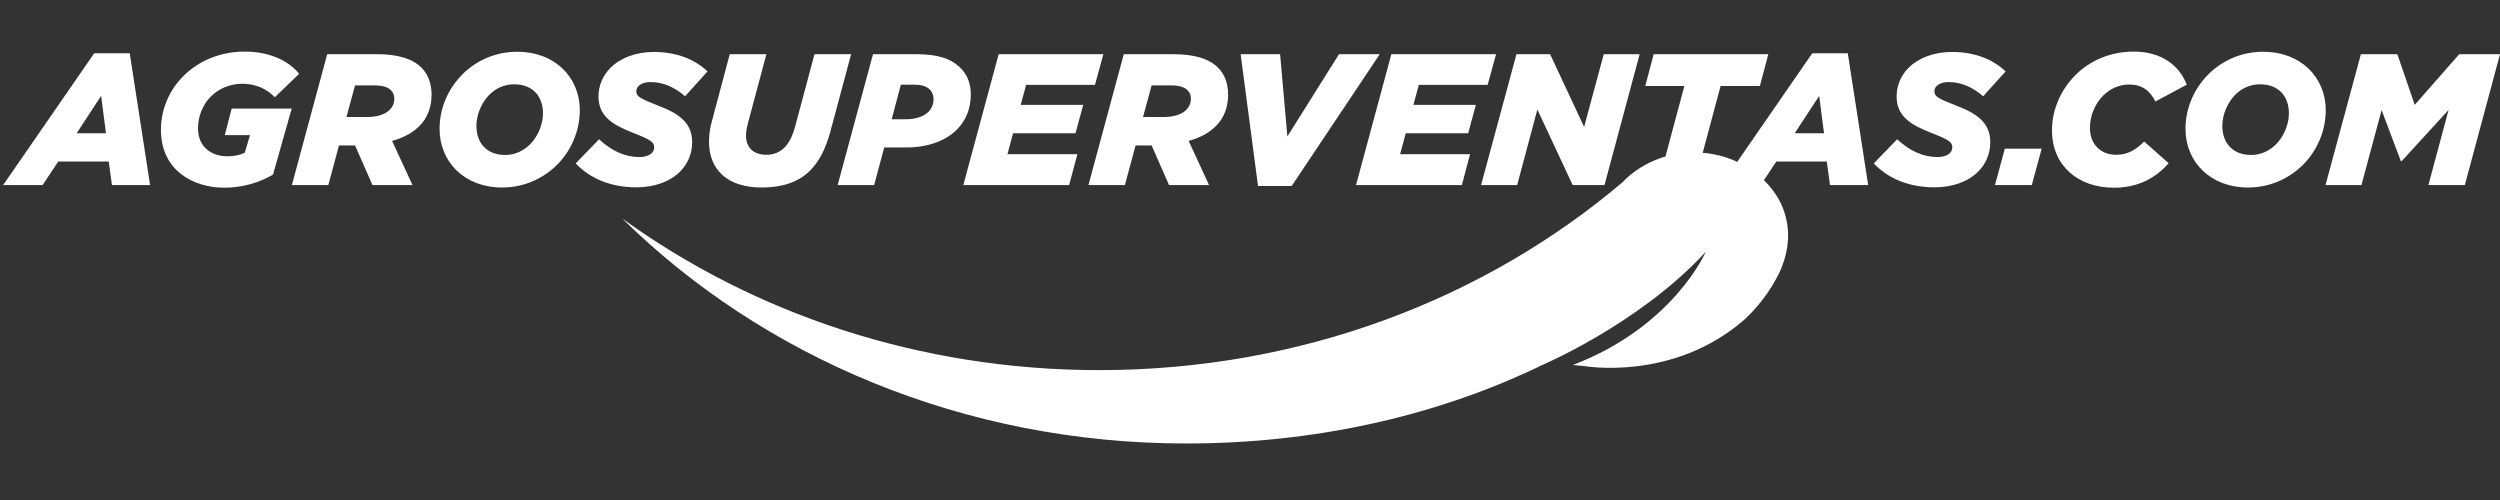
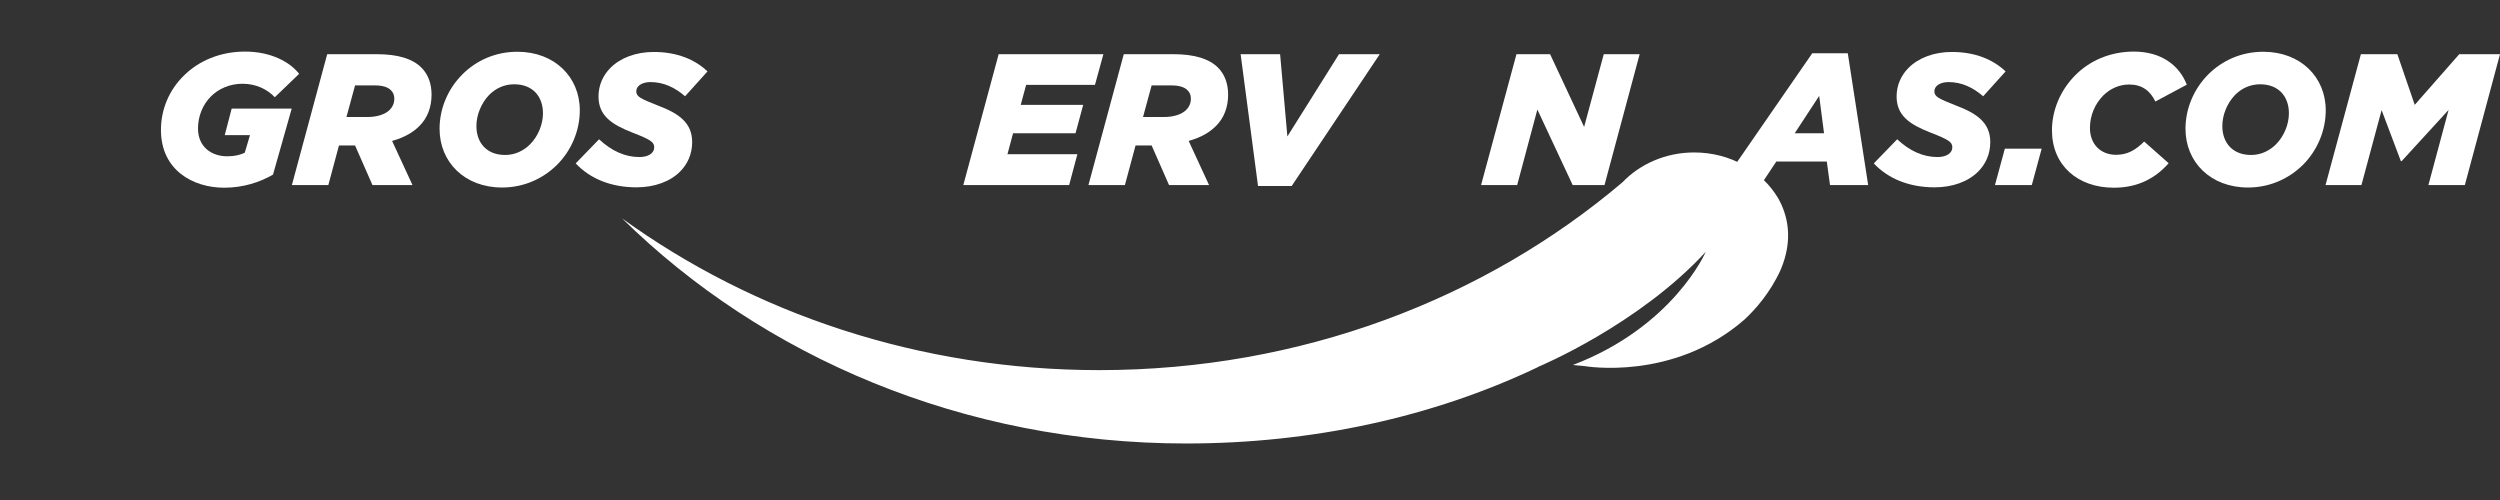
<svg xmlns="http://www.w3.org/2000/svg" version="1.1" id="Capa_1" x="0px" y="0px" width="200px" height="40px" viewBox="-9 -5.5 200 40" enable-background="new -9 -5.5 200 40" xml:space="preserve">
  <rect x="-9" y="-5.5" width="200" height="40" fill="#333333" stroke="none" />
-   <path fill="#FFFFFF" d="M-1.464-1.239h2.842l1.63,10.546h-3.053l-0.254-1.885h-4.04l-1.256,1.885H-8.75L-1.464-1.239z M-0.522,5.163  L-0.91,2.171l-1.958,2.992H-0.522z" />
  <path fill="#FFFFFF" d="M3.876,4.894c0-1.646,0.659-3.187,1.81-4.323c1.181-1.181,2.887-1.944,4.922-1.944  c2.094,0,3.605,0.853,4.323,1.78l-1.944,1.87c-0.599-0.614-1.466-1.077-2.588-1.077c-1.032,0-1.915,0.405-2.528,1.017  C7.227,2.86,6.84,3.787,6.84,4.774c0,1.467,1.062,2.23,2.348,2.23c0.6,0,1.047-0.12,1.392-0.284l0.418-1.407H8.979L9.533,3.19h4.803  l-1.496,5.28c-1.032,0.599-2.364,1.047-3.905,1.047C6.434,9.516,3.876,8.111,3.876,4.894z" />
  <path fill="#FFFFFF" d="M19.404,6.135h-0.239h-1.047l-0.852,3.172H14.35l2.826-10.472h3.95c1.735,0,2.887,0.374,3.59,1.077  c0.554,0.554,0.809,1.317,0.809,2.153c0,0.987-0.313,1.87-0.987,2.529c-0.448,0.448-1.107,0.882-2.17,1.181l1.631,3.53h-3.202  L19.404,6.135z M20.376,3.862c0.793,0,1.437-0.209,1.795-0.569c0.238-0.239,0.374-0.539,0.374-0.898c0-0.283-0.09-0.509-0.284-0.688  c-0.239-0.239-0.659-0.374-1.271-0.374h-1.585l-0.689,2.528H20.376z" />
  <path fill="#FFFFFF" d="M37.384,3.323c0,1.631-0.673,3.216-1.825,4.367c-1.106,1.092-2.633,1.811-4.397,1.811  c-2.992,0-4.997-2.034-4.997-4.696c0-1.631,0.674-3.202,1.825-4.354c1.106-1.106,2.633-1.81,4.398-1.81  C35.38-1.358,37.384,0.675,37.384,3.323z M33.406,6.046c0.644-0.644,1.032-1.602,1.032-2.484c0-1.332-0.808-2.319-2.304-2.319  c-0.793,0-1.482,0.329-1.99,0.838c-0.643,0.659-1.031,1.616-1.031,2.498c0,1.333,0.807,2.319,2.303,2.319  C32.208,6.898,32.896,6.555,33.406,6.046z" />
  <path fill="#FFFFFF" d="M37.055,7.572l1.87-1.929c1.017,0.942,2.079,1.421,3.232,1.421c0.688,0,1.181-0.299,1.181-0.778  c0-0.418-0.284-0.614-1.75-1.181c-1.646-0.644-2.708-1.347-2.708-2.886c0-0.897,0.358-1.69,0.957-2.29  c0.793-0.793,2.019-1.272,3.471-1.272c1.839,0,3.292,0.599,4.293,1.556l-1.795,1.989c-0.793-0.689-1.705-1.136-2.767-1.136  c-0.704,0-1.137,0.329-1.137,0.733c0,0.433,0.313,0.583,1.75,1.151c1.616,0.614,2.722,1.347,2.722,2.917  c0,0.942-0.358,1.75-0.972,2.364c-0.793,0.792-2.034,1.256-3.485,1.256C39.868,9.486,38.192,8.783,37.055,7.572z" />
-   <path fill="#FFFFFF" d="M47.721,5.836c0-0.524,0.075-1.106,0.239-1.675l1.421-5.326h2.932L50.832,4.37  c-0.09,0.328-0.149,0.643-0.149,0.987c0,0.942,0.584,1.526,1.631,1.526c0.569,0,1.046-0.194,1.422-0.554  c0.373-0.374,0.659-0.897,0.882-1.735l1.541-5.76h2.932l-1.661,6.193c-0.373,1.375-0.897,2.394-1.631,3.127  c-0.927,0.928-2.245,1.347-3.858,1.347C49.262,9.501,47.721,8.141,47.721,5.836z" />
-   <path fill="#FFFFFF" d="M60.84-1.165h3.411c1.72,0,2.827,0.329,3.59,1.106c0.555,0.54,0.823,1.257,0.823,2.124  c0,1.137-0.39,2.079-1.122,2.812c-0.897,0.898-2.333,1.422-4.07,1.422h-1.735L60.93,9.307h-2.917L60.84-1.165z M64.146,1.274h-1.077  l-0.733,2.767h1.107c0.807,0,1.437-0.209,1.839-0.599c0.269-0.284,0.403-0.629,0.403-1.032c0-0.284-0.105-0.554-0.299-0.748  C65.118,1.394,64.685,1.274,64.146,1.274z" />
  <path fill="#FFFFFF" d="M70.893-1.165h8.378l-0.674,2.454h-5.506l-0.433,1.6h4.997l-0.613,2.274h-4.998l-0.448,1.675h5.594  l-0.659,2.469h-8.466L70.893-1.165z" />
  <path fill="#FFFFFF" d="M83.13,6.135h-0.239h-1.046l-0.853,3.172h-2.917l2.827-10.472h3.95c1.735,0,2.887,0.374,3.59,1.077  c0.555,0.554,0.808,1.317,0.808,2.153c0,0.987-0.313,1.87-0.987,2.529c-0.449,0.448-1.106,0.882-2.169,1.181l1.63,3.53h-3.201  L83.13,6.135z M84.102,3.862c0.792,0,1.436-0.209,1.795-0.569c0.239-0.239,0.374-0.539,0.374-0.898c0-0.283-0.09-0.509-0.284-0.688  c-0.238-0.239-0.659-0.374-1.271-0.374H83.13l-0.688,2.528H84.102z" />
  <path fill="#FFFFFF" d="M90.25-1.165h3.158l0.582,6.581l4.13-6.581h3.261L94.334,9.381h-2.692L90.25-1.165z" />
-   <path fill="#FFFFFF" d="M102.309-1.165h8.376l-0.674,2.454h-5.504l-0.435,1.6h4.997l-0.614,2.274h-4.996l-0.449,1.675h5.594  l-0.655,2.469h-8.467L102.309-1.165z" />
  <path fill="#FFFFFF" d="M112.317-1.165h2.691l2.722,5.82l1.571-5.82h2.872l-2.813,10.472h-2.544l-2.826-6.044l-1.617,6.044h-2.887  L112.317-1.165z" />
-   <path fill="#FFFFFF" d="M125.748,1.379h-3.127l0.673-2.543h9.171l-0.674,2.543h-3.143l-2.122,7.928h-2.902L125.748,1.379z" />
  <path fill="#FFFFFF" d="M135.981-1.239h2.842l1.631,10.546h-3.053l-0.256-1.885h-4.038l-1.256,1.885h-3.158L135.981-1.239z   M136.923,5.163l-0.388-2.992l-1.959,2.992H136.923z" />
  <path fill="#FFFFFF" d="M140.904,7.572l1.869-1.929c1.016,0.942,2.078,1.421,3.231,1.421c0.688,0,1.182-0.299,1.182-0.778  c0-0.418-0.285-0.614-1.751-1.181c-1.646-0.644-2.707-1.347-2.707-2.886c0-0.897,0.357-1.69,0.956-2.29  c0.793-0.793,2.019-1.272,3.471-1.272c1.841,0,3.291,0.599,4.293,1.556l-1.795,1.989c-0.792-0.689-1.705-1.136-2.767-1.136  c-0.703,0-1.137,0.329-1.137,0.733c0,0.433,0.313,0.583,1.751,1.151c1.615,0.614,2.722,1.347,2.722,2.917  c0,0.942-0.358,1.75-0.972,2.364c-0.793,0.792-2.034,1.256-3.485,1.256C143.715,9.486,142.04,8.783,140.904,7.572z" />
  <path fill="#FFFFFF" d="M151.389,6.391h2.945l-0.791,2.917h-2.947L151.389,6.391z" />
  <path fill="#FFFFFF" d="M155.157,4.924c0-1.585,0.66-3.202,1.886-4.427c1.105-1.107,2.723-1.87,4.667-1.87  c2.123,0,3.605,1.032,4.233,2.648l-2.514,1.345c-0.417-0.867-1.077-1.36-2.094-1.36c-0.808,0-1.541,0.344-2.093,0.898  c-0.644,0.658-1.046,1.585-1.046,2.573c0,1.331,0.881,2.153,2.091,2.153c0.913,0,1.573-0.388,2.247-1.062l1.959,1.735  c-1.019,1.151-2.395,1.959-4.384,1.959C157.224,9.516,155.157,7.736,155.157,4.924z" />
  <path fill="#FFFFFF" d="M177.059,3.323c0,1.631-0.674,3.216-1.825,4.367c-1.106,1.092-2.632,1.811-4.397,1.811  c-2.991,0-4.998-2.034-4.998-4.696c0-1.631,0.674-3.202,1.824-4.354c1.107-1.106,2.635-1.81,4.398-1.81  C175.054-1.358,177.059,0.675,177.059,3.323z M173.079,6.046c0.645-0.644,1.033-1.602,1.033-2.484c0-1.332-0.809-2.319-2.304-2.319  c-0.794,0-1.482,0.329-1.989,0.838c-0.646,0.659-1.033,1.616-1.033,2.498c0,1.333,0.809,2.319,2.304,2.319  C171.882,6.898,172.57,6.555,173.079,6.046z" />
  <path fill="#FFFFFF" d="M179.871-1.165h2.917l1.391,4.053l3.562-4.053H191l-2.813,10.472h-2.915l1.615-6.014l-3.756,4.099h-0.062  l-1.54-4.084l-1.614,5.999h-2.873L179.871-1.165z" />
  <path fill="#FFFFFF" d="M133.262,10.375c-0.002-0.001-0.004-0.004-0.004-0.006v-0.002c-1.294-2.187-3.817-3.671-6.721-3.671  c-2.287,0-4.338,0.924-5.739,2.386C109.801,18.41,95.095,24.11,78.941,24.11c-14.412,0-27.668-4.537-38.169-12.135  c11.262,11.078,27.31,18.004,45.118,18.004c10.077,0,19.682-2.096,28.051-6.066c0.12-0.063,0.192-0.101,0.192-0.101  s7.94-3.315,13.325-9.162c0,0-2.572,5.975-10.628,9.049c0.313,0.03,0.633,0.062,0.953,0.091c0,0,7.07,1.239,12.759-3.712  c0.839-0.775,2.061-2.12,2.914-4.002C134.497,13.62,133.995,11.679,133.262,10.375z" />
</svg>